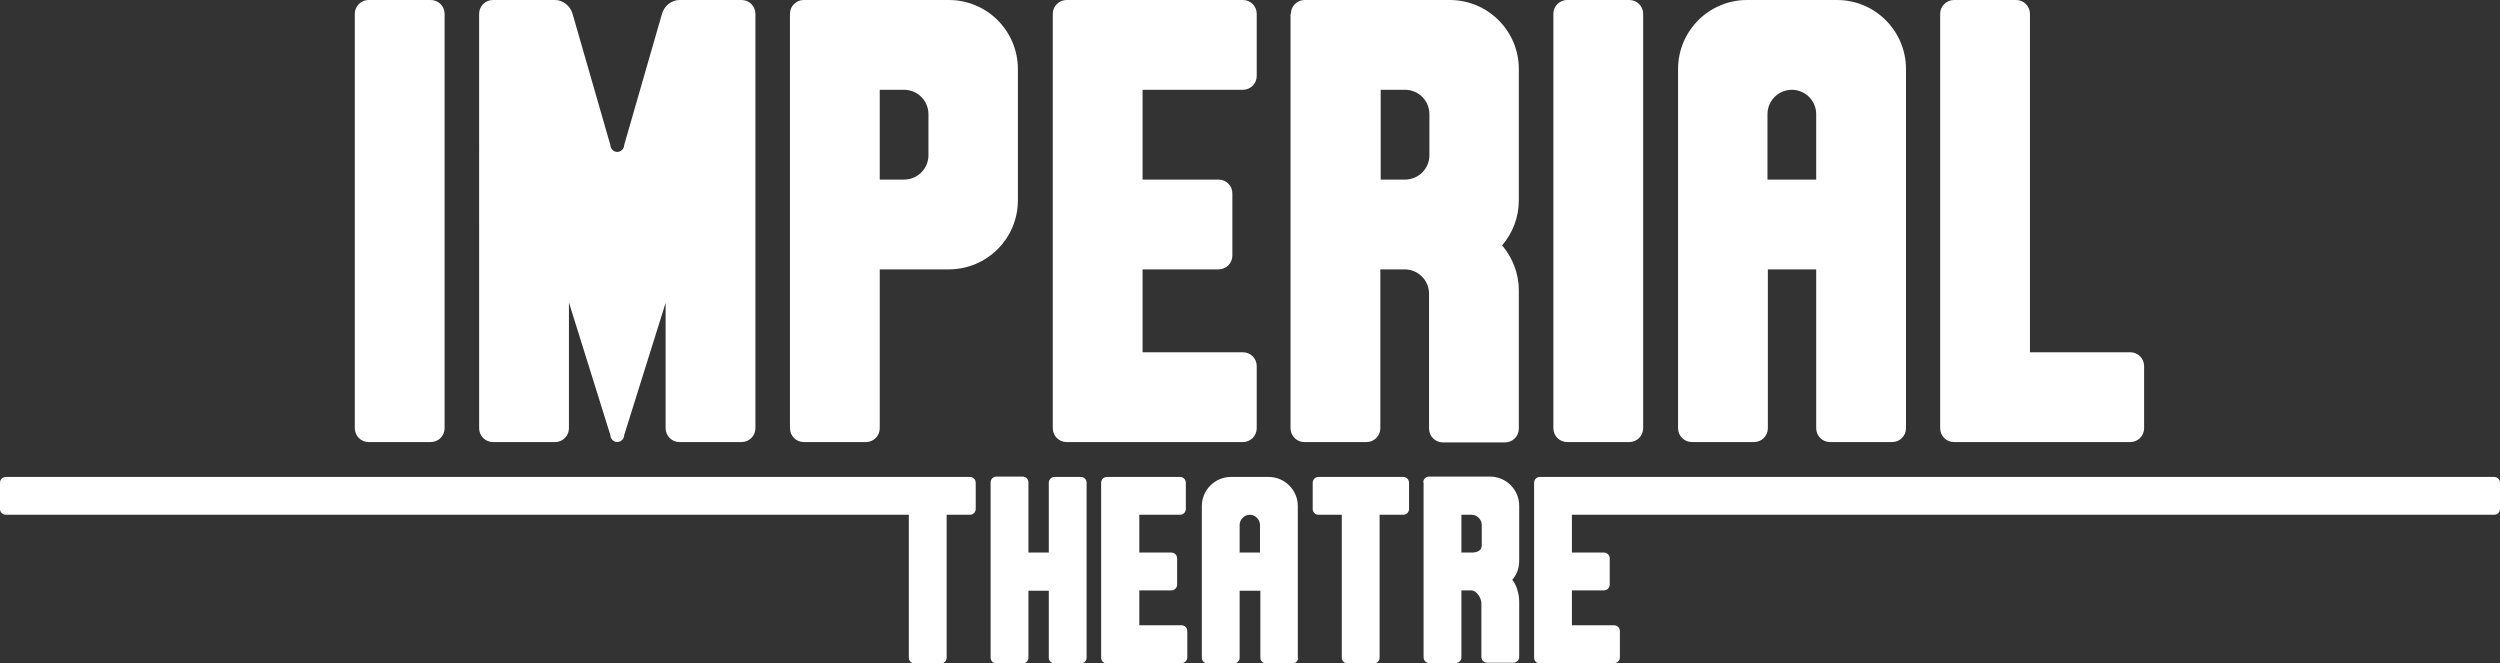
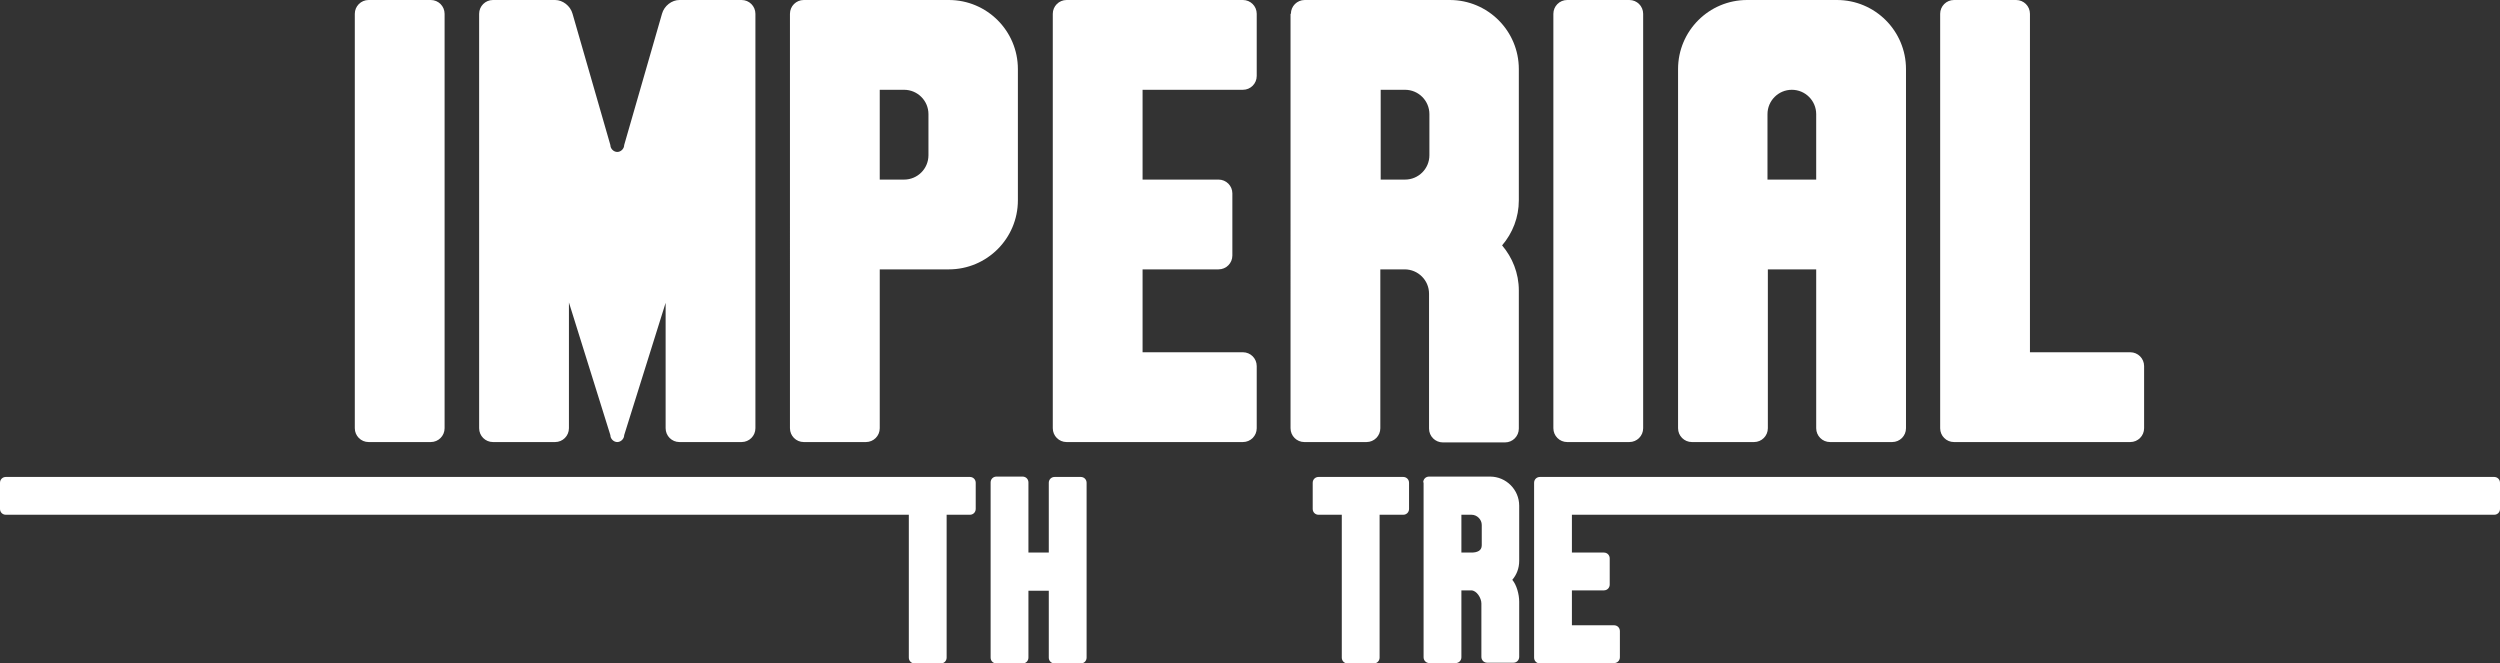
<svg xmlns="http://www.w3.org/2000/svg" version="1.1" id="Layer_1" x="0px" y="0px" viewBox="0 0 687.7 182.5" style="enable-background:new 0 0 687.7 182.5;" xml:space="preserve">
  <rect x="0" y="0" width="687.7" height="182.5" fill="#333333" stroke="none" />
  <style type="text/css">
	.st0{fill-rule:evenodd;clip-rule:evenodd;fill:#FFFFFF;}
</style>
  <g>
    <path class="st0" d="M355.1,3.8c0-2.1,1.7-3.8,3.8-3.8h13.3h3.8h22.8c10.5,0,19,8.5,19,19v36.1c0,4.7-1.7,9-4.6,12.4   c2.8,3.3,4.6,7.6,4.6,12.4v38c0,2.1-1.7,3.8-3.8,3.8h-17.1c-2.1,0-3.8-1.7-3.8-3.8V80.8c0-3.7-3-6.7-6.7-6.7h-6.7v43.7   c0,2.1-1.7,3.8-3.8,3.8h-17.1c-2.1,0-3.8-1.7-3.8-3.8V3.8z M379.8,24.7v24.7h0.9h5.8c3.7,0,6.7-3,6.7-6.7V31.4c0-3.7-3-6.7-6.7-6.7   h-5.8H379.8z" />
    <path class="st0" d="M486.3,49.4h13.3V31.4c0-3.7-3-6.7-6.7-6.7s-6.7,3-6.7,6.7V49.4z M524.3,117.8c0,2.1-1.7,3.8-3.8,3.8h-17.1   c-2.1,0-3.8-1.7-3.8-3.8V74.1h-13.3v43.7c0,2.1-1.7,3.8-3.8,3.8h-17.1c-2.1,0-3.8-1.7-3.8-3.8V19c0-10.5,8.5-19,19-19h24.7   c10.5,0,19,8.5,19,19V117.8z" />
    <path class="st0" d="M217.3,3.8c0-2.1,1.7-3.8,3.8-3.8H261c10.5,0,19,8.5,19,19v36.1c0,10.5-8.5,19-19,19h-19v43.7   c0,2.1-1.7,3.8-3.8,3.8h-17.1c-2.1,0-3.8-1.7-3.8-3.8V3.8z M242,24.7v24.7h6.7c3.7,0,6.7-3,6.7-6.7V31.4c0-3.7-3-6.7-6.7-6.7H242z" />
    <path class="st0" d="M171.7,119.7c0,1-0.9,1.9-1.9,1.9c-1,0-1.9-0.9-1.9-1.9l-11.4-36.5v34.6c0,2.1-1.7,3.8-3.8,3.8h-17.1   c-2.1,0-3.8-1.7-3.8-3.8V3.8c0-2.1,1.7-3.8,3.8-3.8h17.1c2.1,0,4.2,1.6,4.8,3.8l10.4,36.1c0,1,0.9,1.9,1.9,1.9c1,0,1.9-0.9,1.9-1.9   l10.4-36.1c0.6-2.2,2.7-3.8,4.8-3.8H204c2.1,0,3.8,1.7,3.8,3.8v114c0,2.1-1.7,3.8-3.8,3.8h-17.1c-2.1,0-3.8-1.7-3.8-3.8V83.3   L171.7,119.7z" />
    <path class="st0" d="M558.5,96.9H586c2.1,0,3.8,1.7,3.8,3.8v17.1c0,2.1-1.7,3.8-3.8,3.8h-48.5c-2.1,0-3.8-1.7-3.8-3.8V3.8   c0-2.1,1.7-3.8,3.8-3.8h17.1c2.1,0,3.8,1.7,3.8,3.8V96.9z" />
    <path class="st0" d="M427.3,3.8c0-2.1,1.7-3.8,3.8-3.8h17.1c2.1,0,3.8,1.7,3.8,3.8v114c0,2.1-1.7,3.8-3.8,3.8h-17.1   c-2.1,0-3.8-1.7-3.8-3.8V3.8z" />
    <path class="st0" d="M293.4,121.6c-2.1,0-3.8-1.7-3.8-3.8V3.8c0-2.1,1.7-3.8,3.8-3.8h48.5c2.1,0,3.8,1.7,3.8,3.8v17.1   c0,2.1-1.7,3.8-3.8,3.8h-27.6v24.7h20.9c2.1,0,3.8,1.7,3.8,3.8v17.1c0,2.1-1.7,3.8-3.8,3.8h-20.9v22.8h27.6c2.1,0,3.8,1.7,3.8,3.8   v17.1c0,2.1-1.7,3.8-3.8,3.8H293.4z" />
    <path class="st0" d="M97.6,3.8c0-2.1,1.7-3.8,3.8-3.8h17.1c2.1,0,3.8,1.7,3.8,3.8v114c0,2.1-1.7,3.8-3.8,3.8h-17.1   c-2.1,0-3.8-1.7-3.8-3.8V3.8z" />
    <path class="st0" d="M260.4,141.6v39.3c0,0.9-0.7,1.6-1.6,1.6h-7.2c-0.9,0-1.6-0.7-1.6-1.6v-39.3H1.6c-0.9,0-1.6-0.7-1.6-1.6v-7.2   c0-0.9,0.7-1.6,1.6-1.6h265.2c0.9,0,1.6,0.7,1.6,1.6v7.2c0,0.9-0.7,1.6-1.6,1.6H260.4z" />
    <path class="st0" d="M423.6,182.5c-0.9,0-1.6-0.7-1.6-1.6v-48.1c0-0.9,0.7-1.6,1.6-1.6h262.5c0.9,0,1.6,0.7,1.6,1.6v7.2   c0,0.9-0.7,1.6-1.6,1.6H432.4V152h8.8c0.9,0,1.6,0.7,1.6,1.6v7.2c0,0.9-0.7,1.6-1.6,1.6h-8.8v9.6h11.6c0.9,0,1.6,0.7,1.6,1.6v7.2   c0,0.9-0.7,1.6-1.6,1.6H423.6z" />
    <path class="st0" d="M391.5,132.7c0-0.9,0.7-1.6,1.6-1.6h5.6h1.6h9.6c4.4,0,8,3.6,8,8v15.2c0,2-0.7,3.8-1.9,5.2   c1.2,1.4,1.9,4,1.9,6v15.2c0,0.9-0.7,1.6-1.6,1.6h-7.2c-0.9,0-1.6-0.7-1.6-1.6V166c0-1.5-1.3-3.6-2.8-3.6H402v18.4   c0,0.9-0.7,1.6-1.6,1.6h-7.2c-0.9,0-1.6-0.7-1.6-1.6V132.7z M402,141.6V152h0.4h2.4c1.5,0,2.8-0.5,2.8-2v-5.6   c0-1.5-1.3-2.8-2.8-2.8h-2.4H402z" />
    <path class="st0" d="M379.5,141.6v39.3c0,0.9-0.7,1.6-1.6,1.6h-7.2c-0.9,0-1.6-0.7-1.6-1.6v-39.3h-6.4c-0.9,0-1.6-0.7-1.6-1.6v-7.2   c0-0.9,0.7-1.6,1.6-1.6h23.3c0.9,0,1.6,0.7,1.6,1.6v7.2c0,0.9-0.7,1.6-1.6,1.6H379.5z" />
    <path class="st0" d="M272.5,132.7c0-0.9,0.7-1.6,1.6-1.6h7.2c0.9,0,1.6,0.7,1.6,1.6V152h5.6v-19.2c0-0.9,0.7-1.6,1.6-1.6h7.2   c0.9,0,1.6,0.7,1.6,1.6v48.1c0,0.9-0.7,1.6-1.6,1.6h-7.2c-0.9,0-1.6-0.7-1.6-1.6v-18.4h-5.6v18.4c0,0.9-0.7,1.6-1.6,1.6h-7.2   c-0.9,0-1.6-0.7-1.6-1.6V132.7z" />
-     <path class="st0" d="M341,152h5.6v-7.6c0-1.5-1.3-2.8-2.8-2.8s-2.8,1.3-2.8,2.8V152z M357.1,180.9c0,0.9-0.7,1.6-1.6,1.6h-7.2   c-0.9,0-1.6-0.7-1.6-1.6v-18.4H341v18.4c0,0.9-0.7,1.6-1.6,1.6h-7.2c-0.9,0-1.6-0.7-1.6-1.6v-41.7c0-4.4,3.6-8,8-8H349   c4.4,0,8,3.6,8,8V180.9z" />
-     <path class="st0" d="M304.5,182.5c-0.9,0-1.6-0.7-1.6-1.6v-48.1c0-0.9,0.7-1.6,1.6-1.6h20.1c0.9,0,1.6,0.7,1.6,1.6v7.2   c0,0.9-0.7,1.6-1.6,1.6h-11.2V152h8.8c0.9,0,1.6,0.7,1.6,1.6v7.2c0,0.9-0.7,1.6-1.6,1.6h-8.8v9.6H325c0.9,0,1.6,0.7,1.6,1.6v7.2   c0,0.9-0.7,1.6-1.6,1.6H304.5z" />
  </g>
</svg>